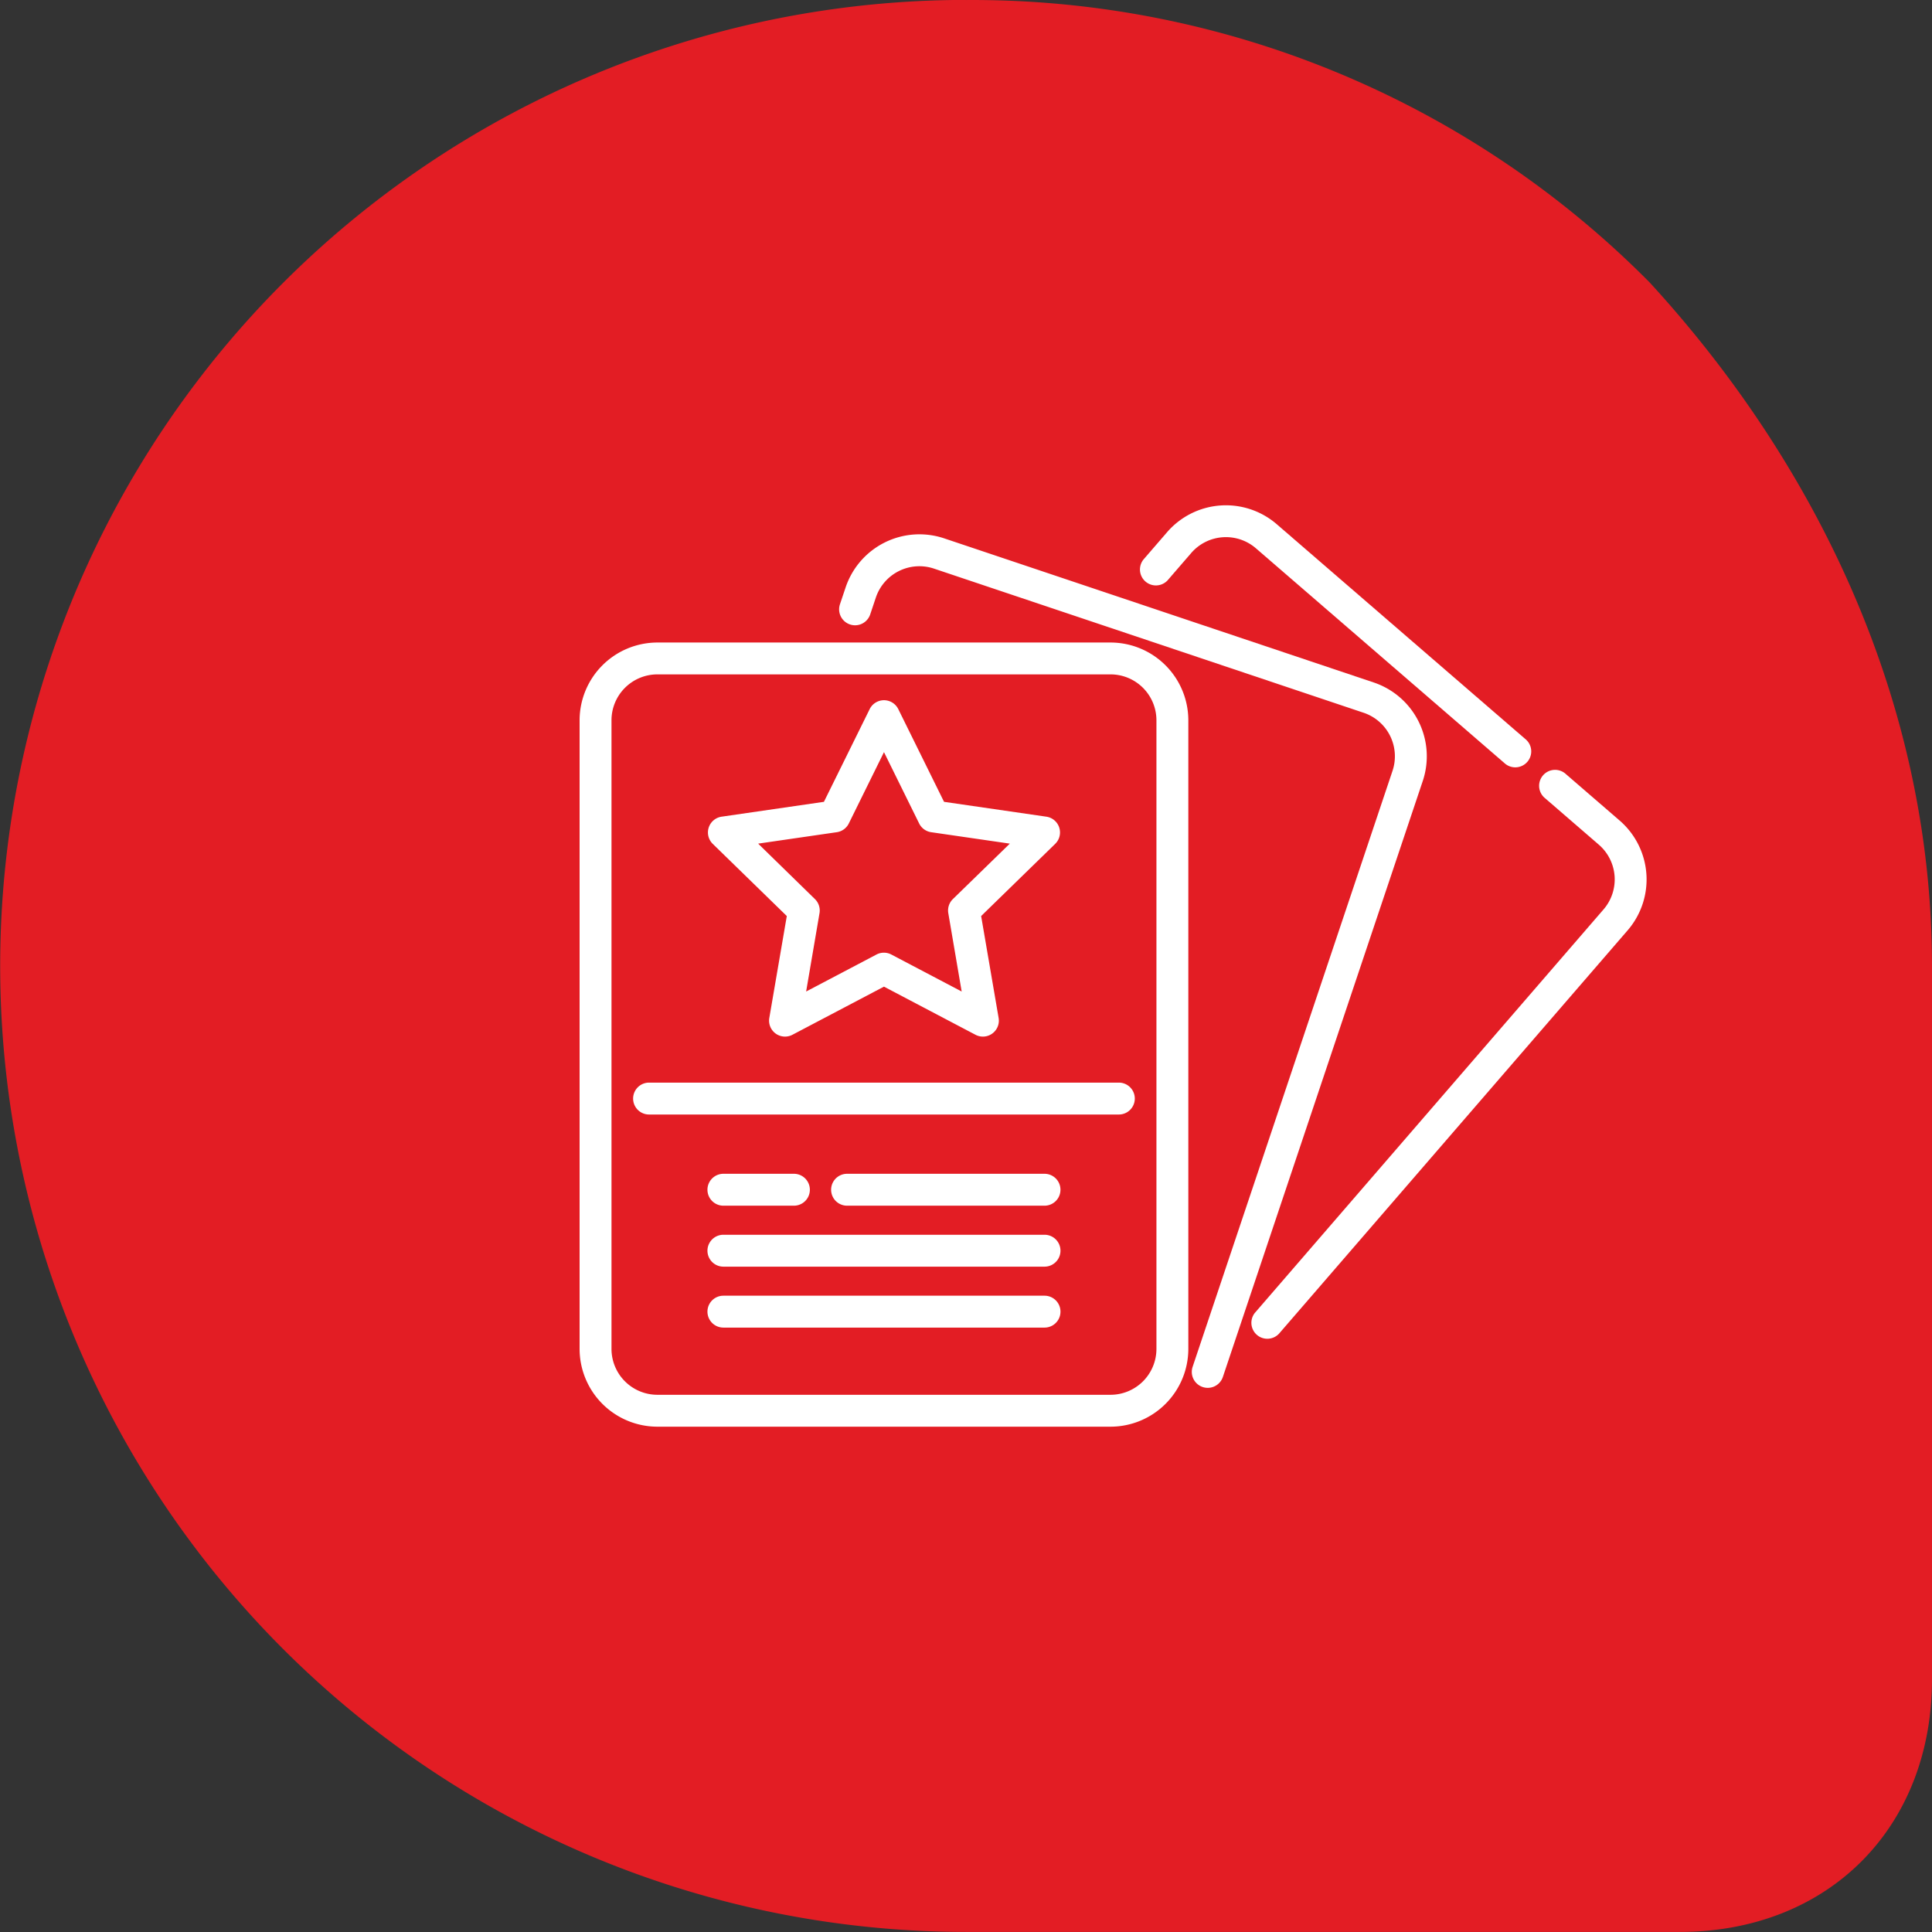
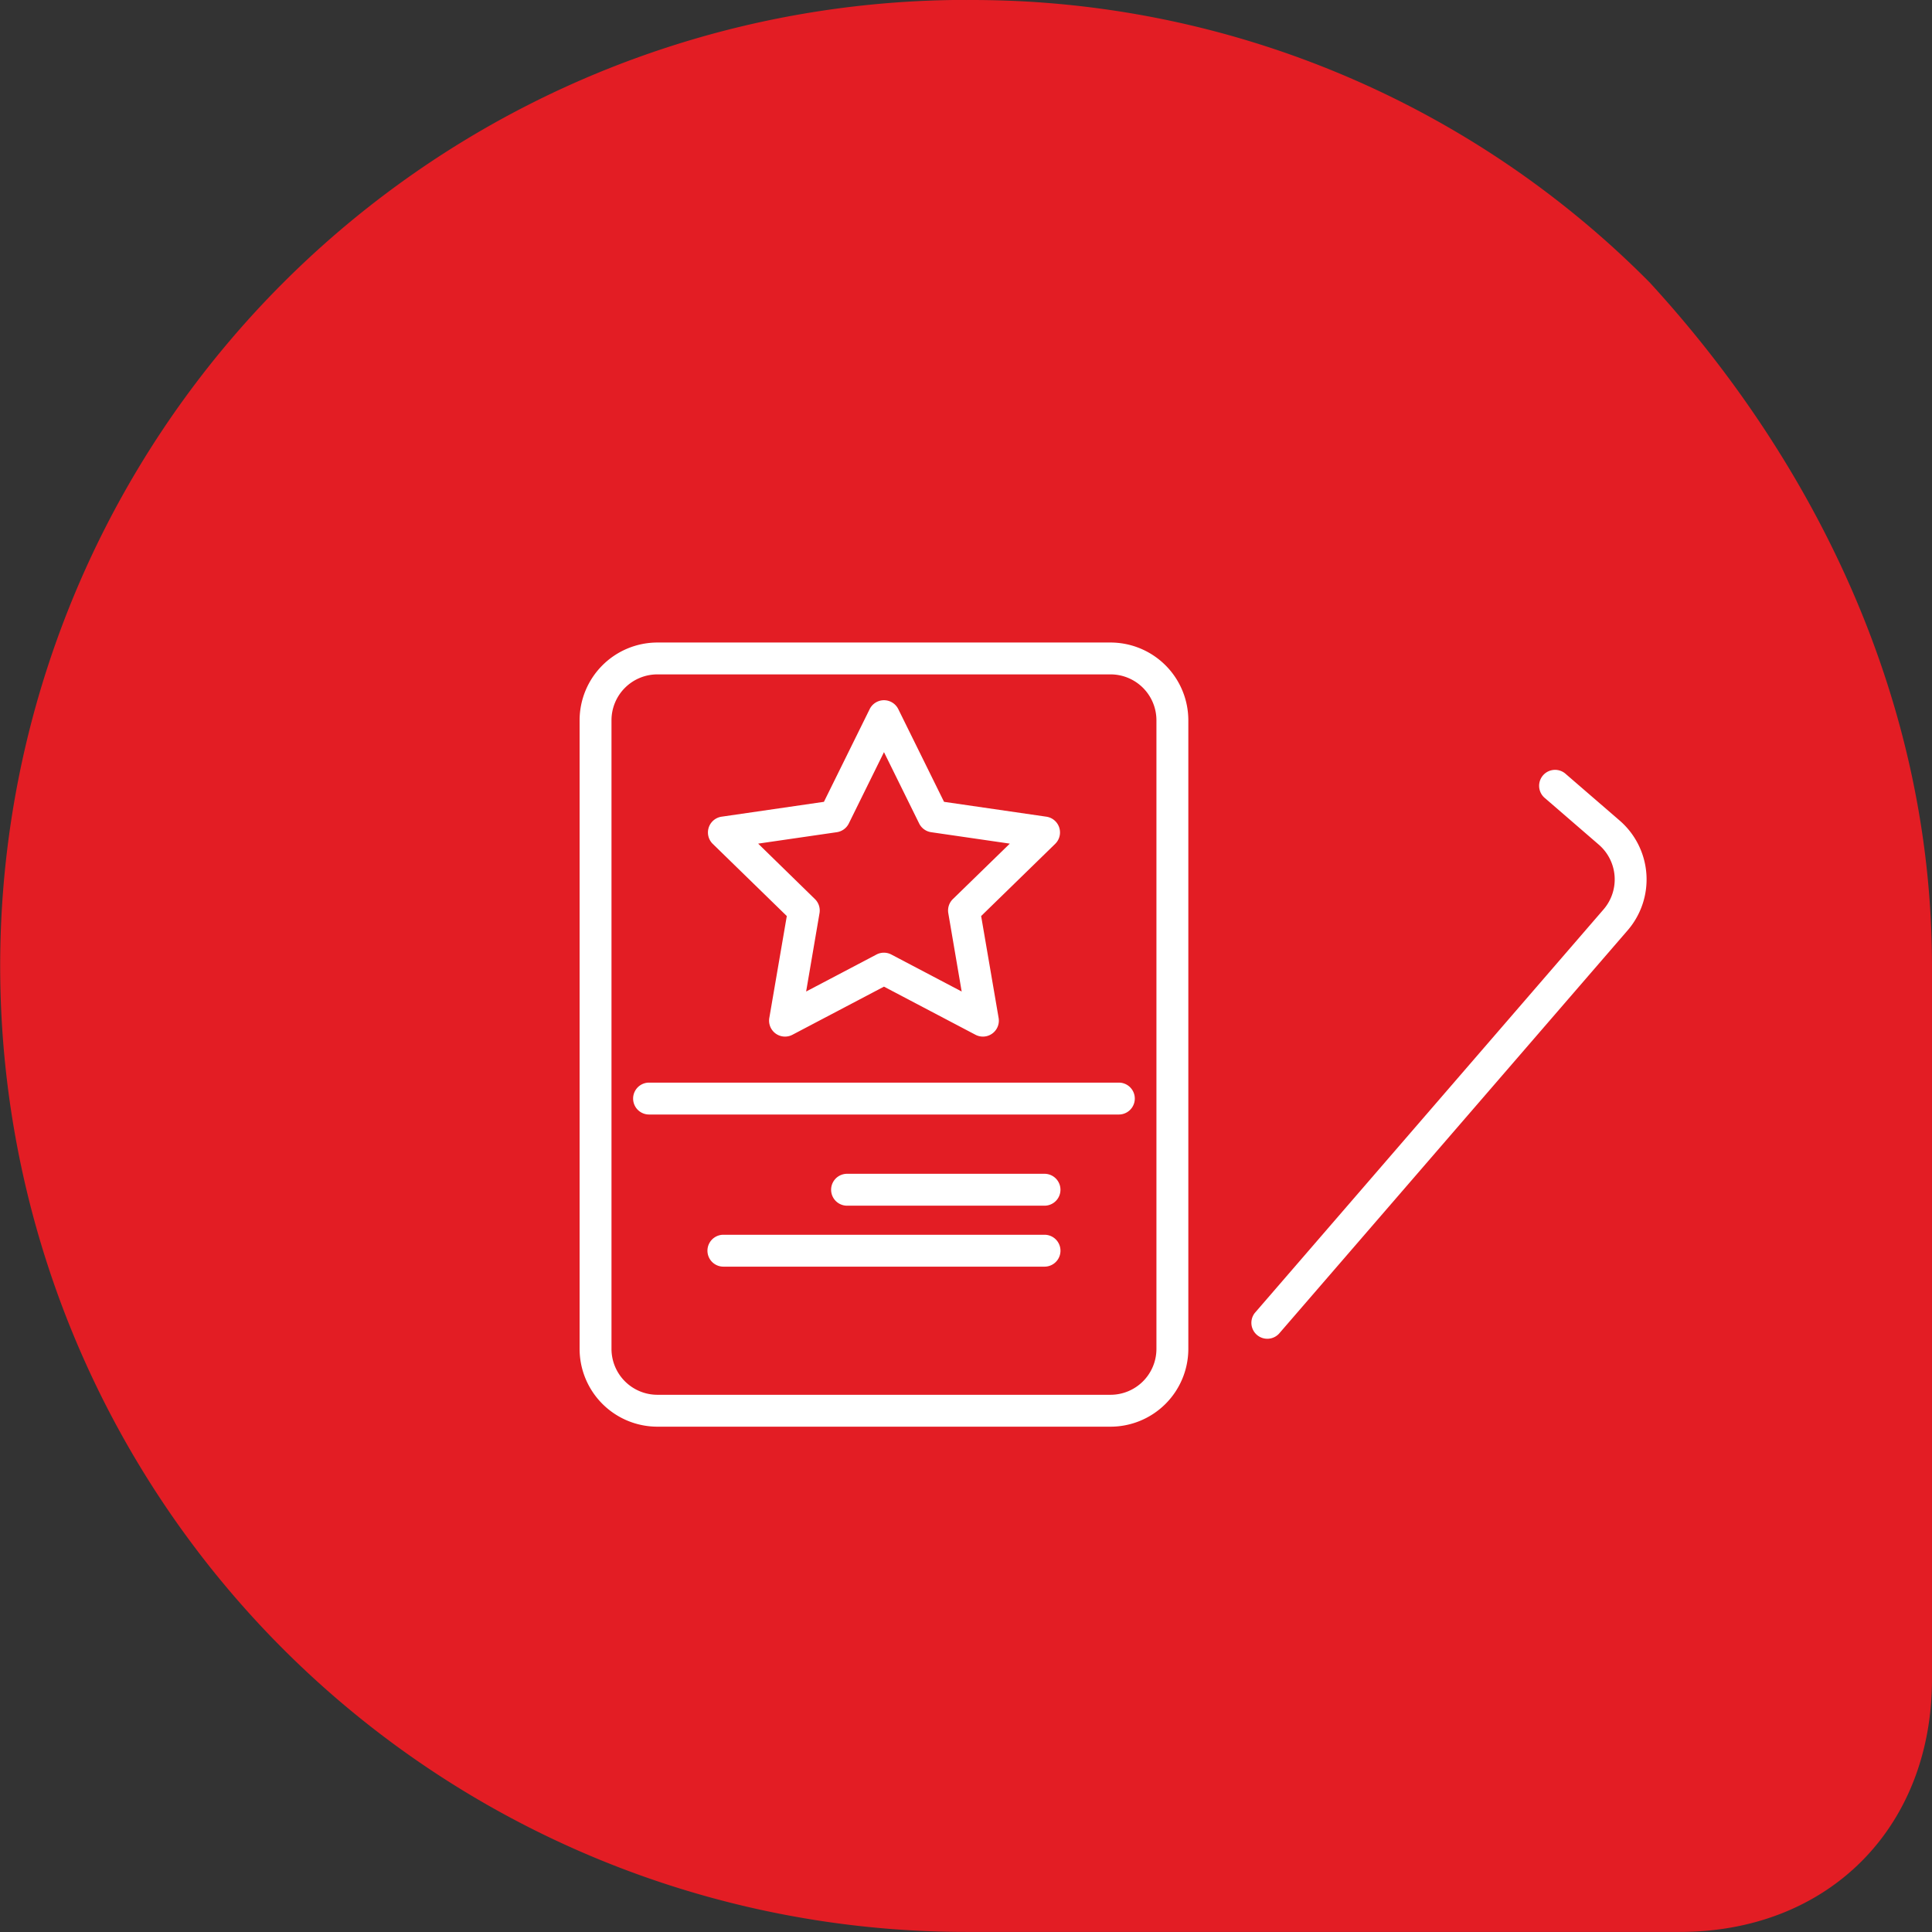
<svg xmlns="http://www.w3.org/2000/svg" viewBox="0 0 130 130">
  <rect x="0" y="0" width="130" height="130" fill="#333333" stroke="none" />
  <defs>
    <style>
      .cls-1 {
        fill: #e31d24;
      }

      .cls-2 {
        fill: #fff;
      }
    </style>
  </defs>
  <g id="flyers" transform="translate(-280 -1317)">
    <path id="Path_5" data-name="Path 5" class="cls-1" d="M11248.014,2737A64.123,64.123,0,0,1,11294,2756c11.021,12,19,28,19,45.993v48c0,10.007-6.99,17-16.979,17h-48.008a65,65,0,1,1,0-130Z" transform="translate(-10903.001 -1419.998)" />
    <g id="flyers-2" data-name="flyers" transform="translate(319 1316.083)">
      <g id="Group_111" data-name="Group 111" transform="translate(45.171 52.747)">
        <g id="Group_110" data-name="Group 110" transform="translate(0 0)">
          <path id="Path_234" data-name="Path 234" class="cls-2" d="M346.958,165.46l-3.613-3.122a1.073,1.073,0,1,0-1.4,1.624l3.612,3.122a3.09,3.09,0,0,1,.317,4.354l-23.465,27.151a1.073,1.073,0,0,0,1.624,1.4L347.5,172.84A5.239,5.239,0,0,0,346.958,165.46Z" transform="translate(-322.145 -162.076)" />
        </g>
      </g>
      <g id="Group_113" data-name="Group 113" transform="translate(37.677 34.917)">
        <g id="Group_112" data-name="Group 112" transform="translate(0 0)">
-           <path id="Path_235" data-name="Path 235" class="cls-2" d="M294.648,50.634,277.936,36.191a5.233,5.233,0,0,0-7.381.537l-1.592,1.842a1.073,1.073,0,0,0,1.624,1.4l1.592-1.842a3.087,3.087,0,0,1,4.354-.317l16.712,14.443a1.073,1.073,0,1,0,1.4-1.623Z" transform="translate(-268.702 -34.917)" />
-         </g>
+           </g>
      </g>
      <g id="Group_115" data-name="Group 115" transform="translate(17.464 36.871)">
        <g id="Group_114" data-name="Group 114" transform="translate(0 0)">
-           <path id="Path_236" data-name="Path 236" class="cls-2" d="M160.518,58.823l-28.911-9.7a5.238,5.238,0,0,0-6.625,3.3L124.6,53.56a1.073,1.073,0,0,0,2.035.682l.381-1.137a3.09,3.09,0,0,1,3.908-1.945l28.912,9.7a3.09,3.09,0,0,1,1.945,3.908L148.33,104.871a1.073,1.073,0,1,0,2.035.682l13.452-40.105A5.239,5.239,0,0,0,160.518,58.823Z" transform="translate(-124.545 -48.854)" />
-         </g>
+           </g>
      </g>
      <g id="Group_117" data-name="Group 117" transform="translate(0 44.151)">
        <g id="Group_116" data-name="Group 116" transform="translate(0 0)">
          <path id="Path_237" data-name="Path 237" class="cls-2" d="M35.727,100.769H5.233A5.239,5.239,0,0,0,0,106v42.3a5.239,5.239,0,0,0,5.233,5.233H35.727A5.239,5.239,0,0,0,40.96,148.3V106A5.239,5.239,0,0,0,35.727,100.769ZM38.814,148.3a3.09,3.09,0,0,1-3.087,3.087H5.233A3.09,3.09,0,0,1,2.146,148.3V106a3.09,3.09,0,0,1,3.087-3.087H35.727A3.09,3.09,0,0,1,38.814,106v42.3Z" transform="translate(0 -100.769)" />
        </g>
      </g>
      <g id="Group_119" data-name="Group 119" transform="translate(3.601 73.764)">
        <g id="Group_118" data-name="Group 118">
          <path id="Path_238" data-name="Path 238" class="cls-2" d="M58.368,311.96H26.757a1.073,1.073,0,1,0,0,2.146H58.368a1.073,1.073,0,1,0,0-2.146Z" transform="translate(-25.684 -311.96)" />
        </g>
      </g>
      <g id="Group_121" data-name="Group 121" transform="translate(16.924 79.899)">
        <g id="Group_120" data-name="Group 120" transform="translate(0 0)">
          <path id="Path_239" data-name="Path 239" class="cls-2" d="M135.059,355.718H121.773a1.073,1.073,0,0,0,0,2.146h13.286a1.073,1.073,0,0,0,0-2.146Z" transform="translate(-120.7 -355.718)" />
        </g>
      </g>
      <g id="Group_123" data-name="Group 123" transform="translate(8.603 79.899)">
        <g id="Group_122" data-name="Group 122" transform="translate(0 0)">
-           <path id="Path_240" data-name="Path 240" class="cls-2" d="M67.172,355.718H62.427a1.073,1.073,0,0,0,0,2.146h4.745a1.073,1.073,0,0,0,0-2.146Z" transform="translate(-61.354 -355.718)" />
-         </g>
+           </g>
      </g>
      <g id="Group_125" data-name="Group 125" transform="translate(8.603 84.001)">
        <g id="Group_124" data-name="Group 124">
          <path id="Path_241" data-name="Path 241" class="cls-2" d="M84.035,384.969H62.427a1.073,1.073,0,0,0,0,2.146H84.035a1.073,1.073,0,0,0,0-2.146Z" transform="translate(-61.354 -384.969)" />
        </g>
      </g>
      <g id="Group_127" data-name="Group 127" transform="translate(8.603 88.102)">
        <g id="Group_126" data-name="Group 126">
-           <path id="Path_242" data-name="Path 242" class="cls-2" d="M84.035,414.219H62.427a1.073,1.073,0,0,0,0,2.146H84.035a1.073,1.073,0,0,0,0-2.146Z" transform="translate(-61.354 -414.219)" />
-         </g>
+           </g>
      </g>
      <g id="Group_129" data-name="Group 129" transform="translate(8.635 48.032)">
        <g id="Group_128" data-name="Group 128" transform="translate(0 0)">
          <path id="Path_243" data-name="Path 243" class="cls-2" d="M85.218,137.017a1.072,1.072,0,0,0-.866-.73l-6.885-1-3.079-6.239a1.073,1.073,0,0,0-1.924,0l-3.079,6.239-6.885,1a1.073,1.073,0,0,0-.595,1.83l4.982,4.856L65.71,149.83a1.073,1.073,0,0,0,1.557,1.131l6.158-3.238,6.158,3.238a1.073,1.073,0,0,0,1.557-1.131l-1.176-6.858,4.982-4.856A1.073,1.073,0,0,0,85.218,137.017Zm-7.155,4.813a1.073,1.073,0,0,0-.309.95l.9,5.271-4.733-2.489a1.074,1.074,0,0,0-1,0l-4.733,2.489.9-5.271a1.073,1.073,0,0,0-.309-.95L64.959,138.1l5.292-.769a1.073,1.073,0,0,0,.808-.587l2.367-4.8,2.367,4.8a1.073,1.073,0,0,0,.808.587l5.292.769Z" transform="translate(-61.58 -128.449)" />
        </g>
      </g>
    </g>
  </g>
</svg>